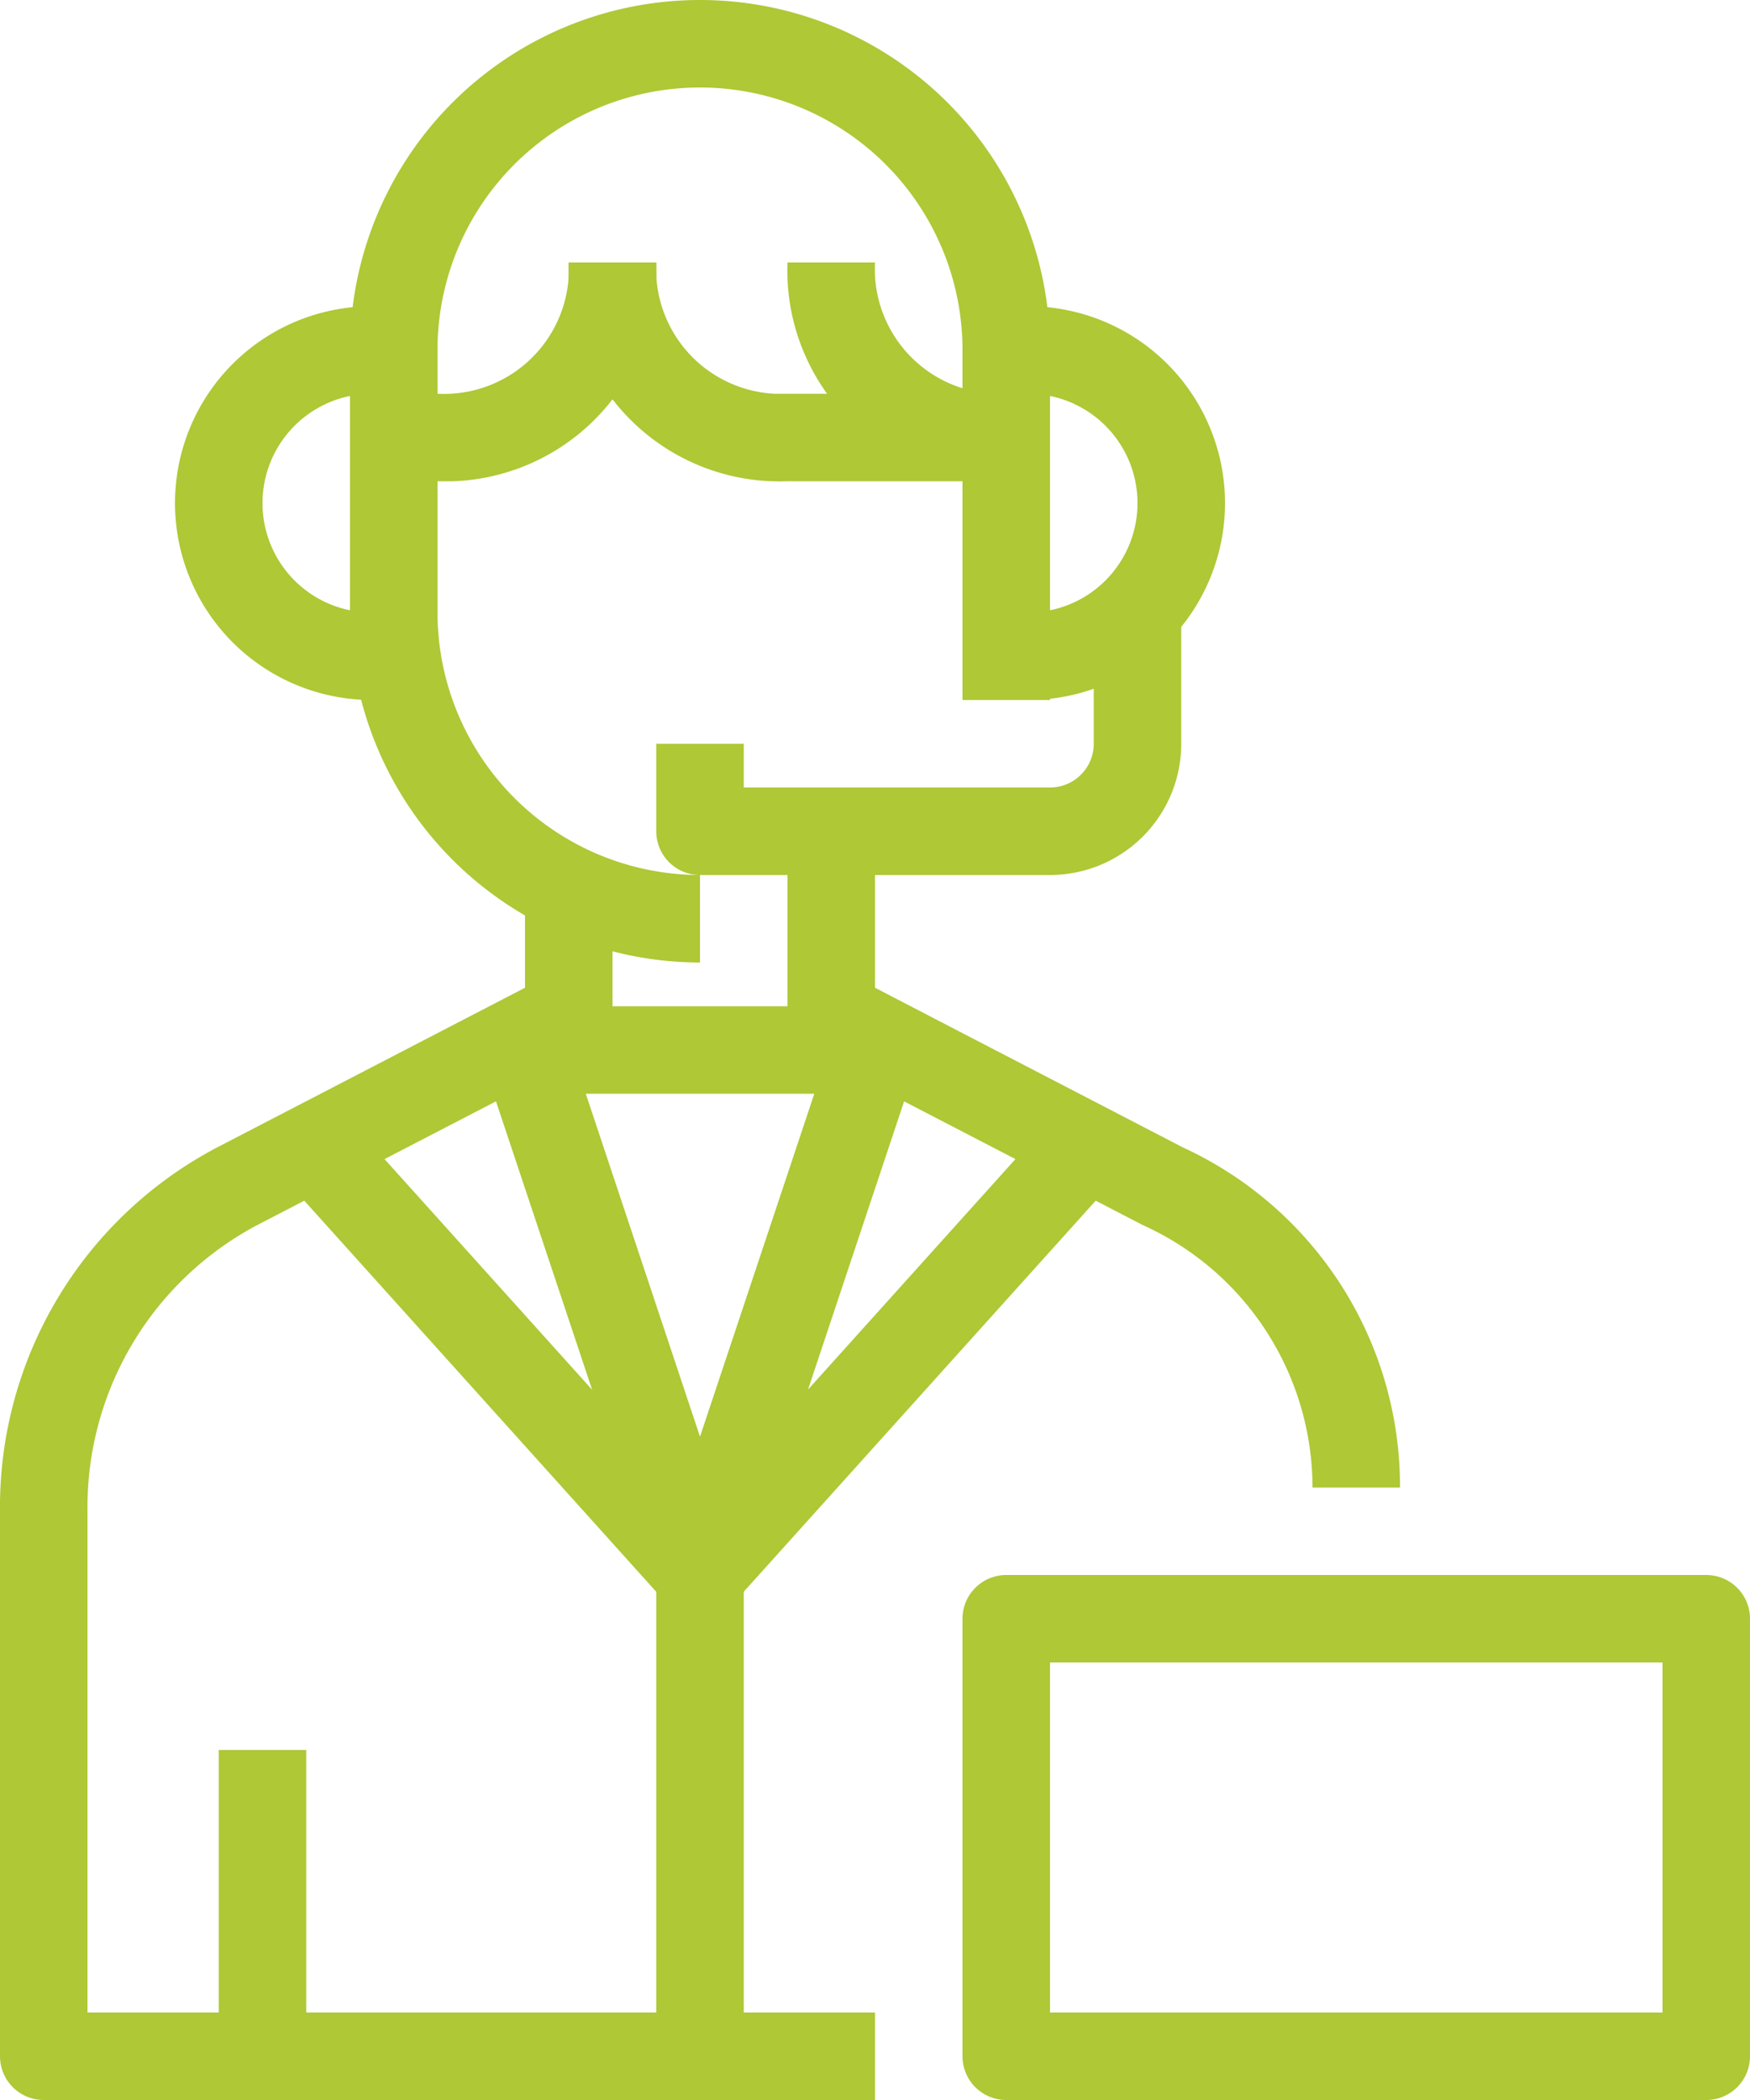
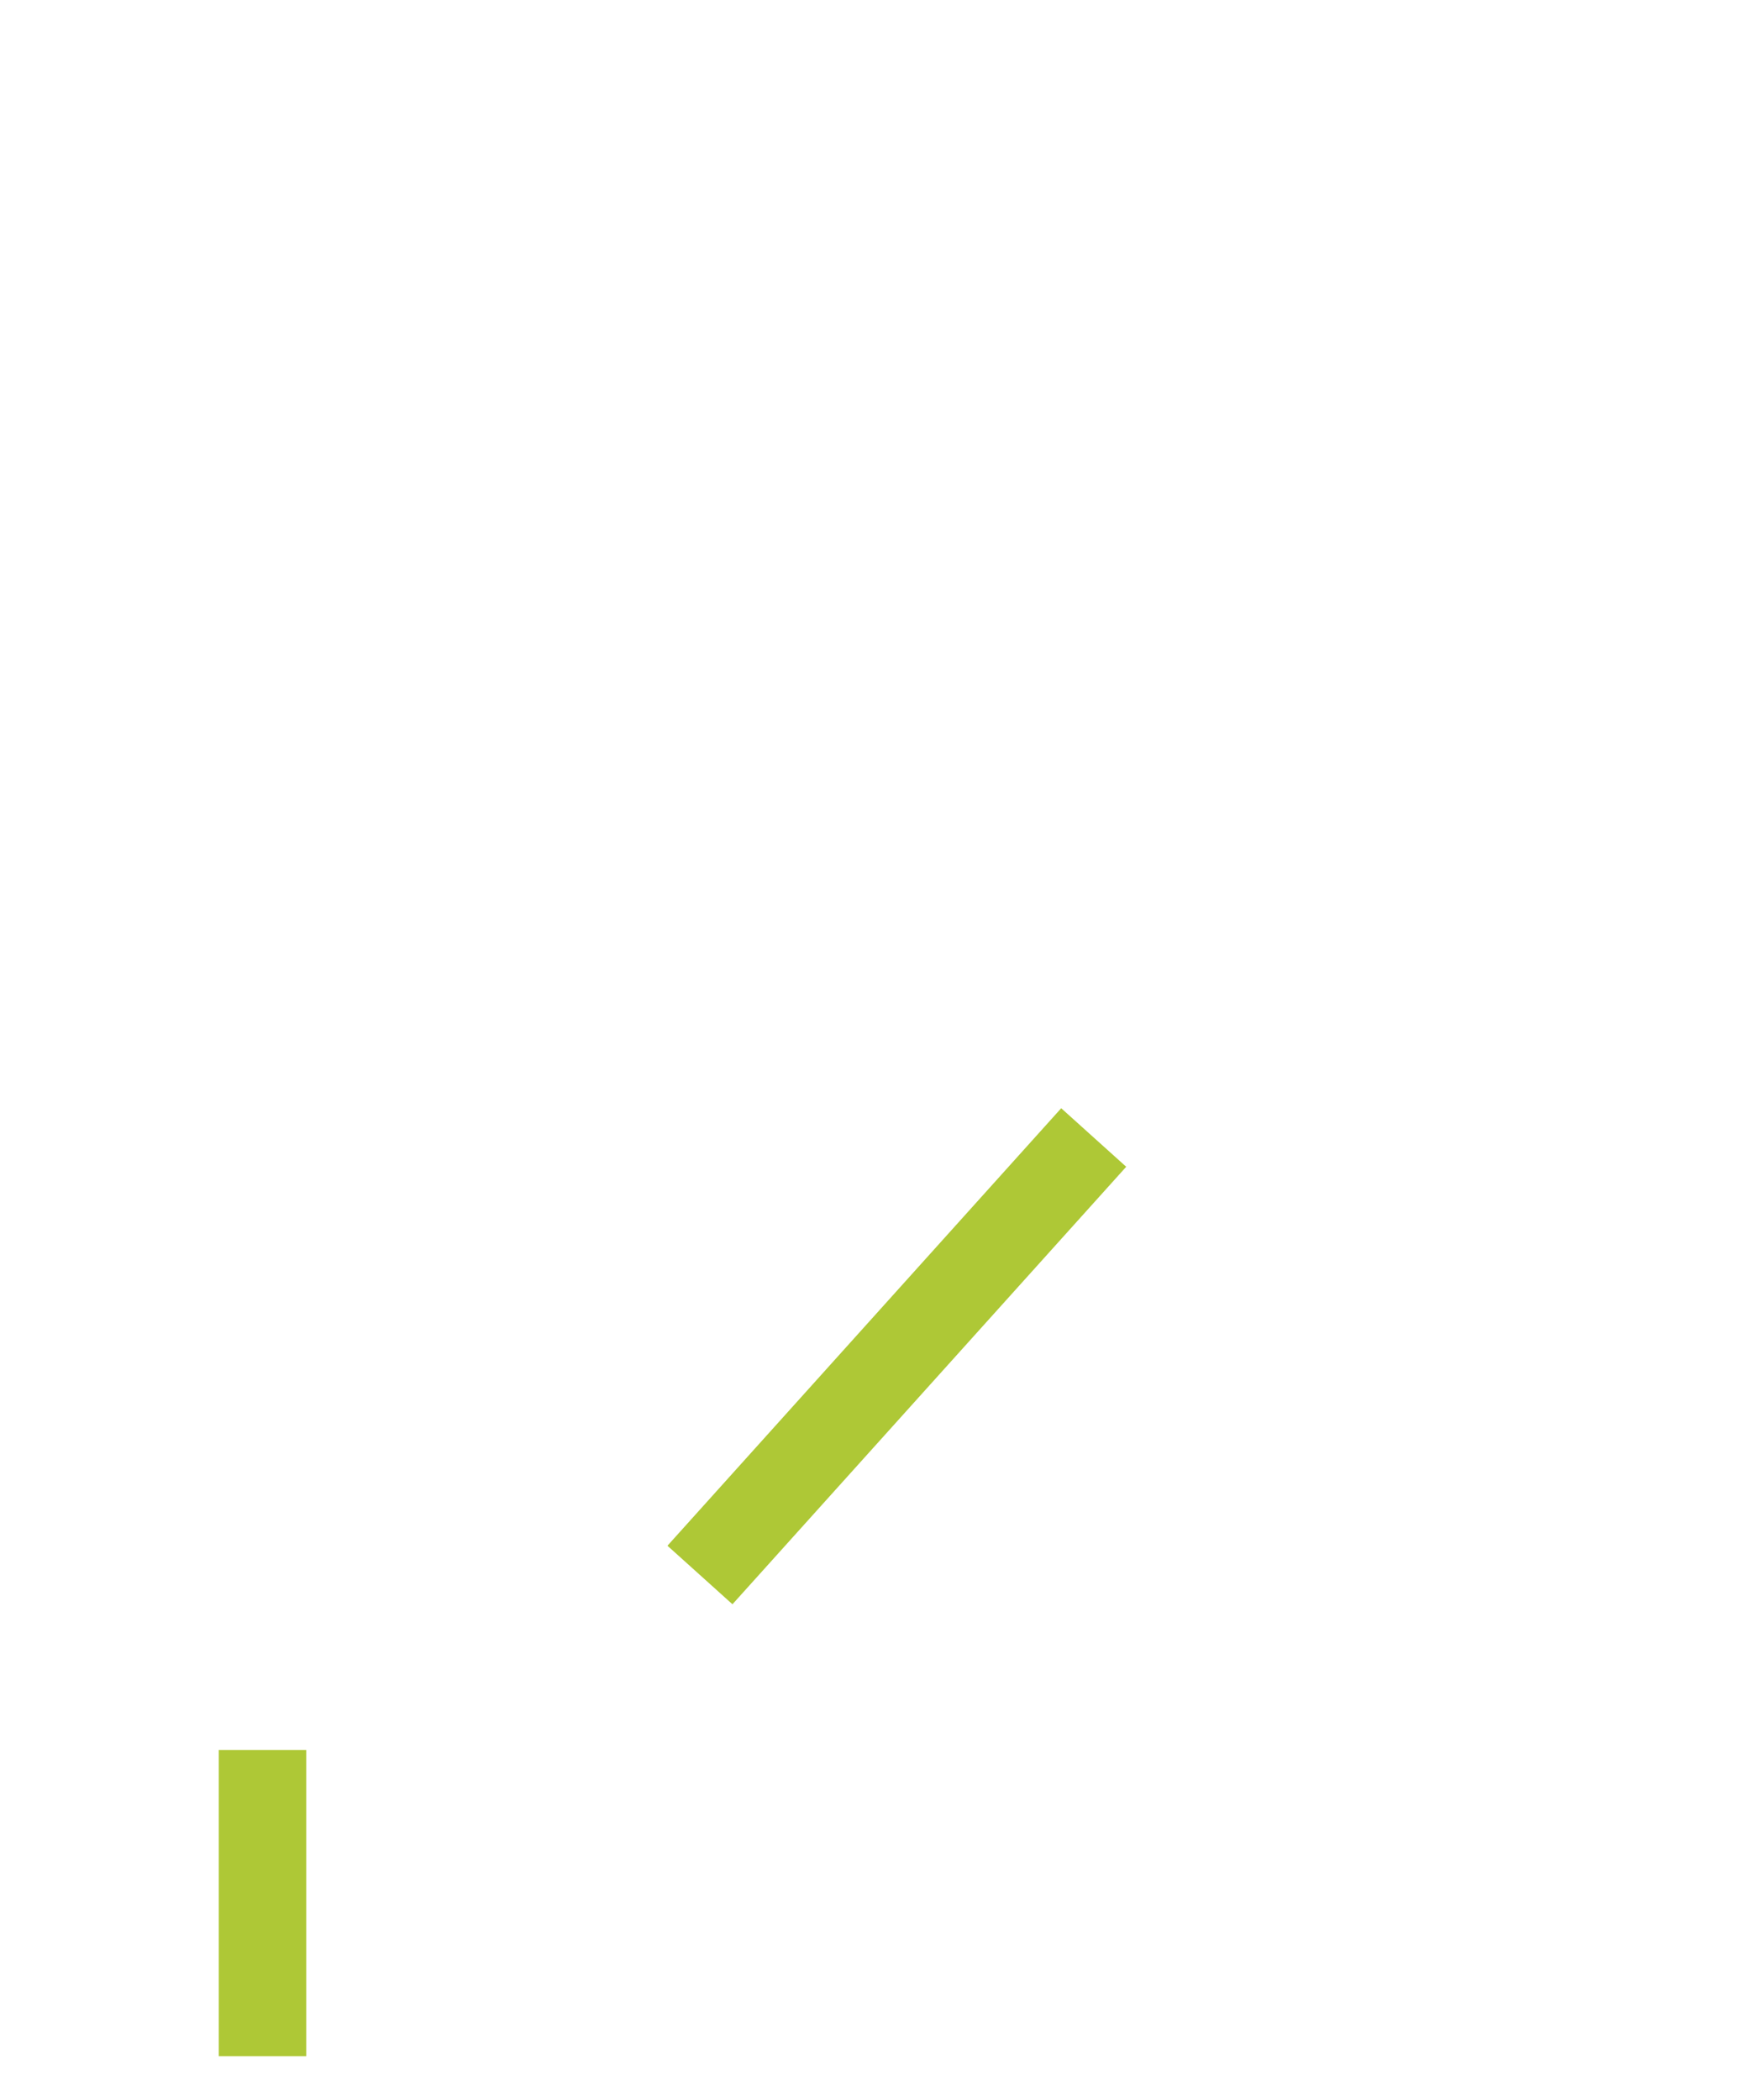
<svg xmlns="http://www.w3.org/2000/svg" width="40" height="48" viewBox="0 0 40 48">
  <defs>
    <style>.a{fill:#aec836;}.b{clip-path:url(#a);}</style>
    <clipPath id="a">
-       <path class="a" d="M0,0H40V-48H0Z" />
-     </clipPath>
+       </clipPath>
  </defs>
  <g transform="translate(0 48)">
    <g class="b">
      <g transform="translate(16 -26)">
        <path class="a" d="M0,0A8.009,8.009,0,0,1-8-8v-6a8,8,0,0,1,8-8,8,8,0,0,1,8,8v8H6v-8a6,6,0,0,0-6-6,6,6,0,0,0-6,6v6A6.006,6.006,0,0,0,0-2Z" />
      </g>
      <g transform="translate(32 -14)">
-         <path class="a" d="M0,0H-2A6.587,6.587,0,0,0-5.883-6L-13.46-9.927a1,1,0,0,1-.54-.888V-14h2v2.577l7.038,3.65A8.527,8.527,0,0,1,0,0" />
-       </g>
+         </g>
      <g transform="translate(20)">
        <path class="a" d="M0,0H-19a1,1,0,0,1-1-1V-13.465a9.281,9.281,0,0,1,4.962-8.308L-8-25.423V-28h2v3.185a1,1,0,0,1-.54.888L-14.117-20A7.293,7.293,0,0,0-18-13.465V-2H0Z" />
      </g>
    </g>
-     <path class="a" d="M5-8H7v7H5Z" />
+     <path class="a" d="M5-8H7v7H5" />
    <g class="b">
      <g transform="translate(23.5 -32)">
        <path class="a" d="M0,0H-.5V-2H0A2.5,2.5,0,0,0,2.5-4.5,2.5,2.5,0,0,0,0-7H-.5V-9H0A4.5,4.5,0,0,1,4.5-4.5,4.5,4.5,0,0,1,0,0" />
      </g>
      <g transform="translate(9 -32)">
        <path class="a" d="M0,0H-.5A4.5,4.5,0,0,1-5-4.5,4.5,4.5,0,0,1-.5-9H0v2H-.5A2.5,2.5,0,0,0-3-4.5,2.5,2.5,0,0,0-.5-2H0Z" />
      </g>
      <g transform="translate(24 -28)">
-         <path class="a" d="M0,0H-8A1,1,0,0,1-9-1V-3h2v1H0A1,1,0,0,0,1-3V-6H3v3A3,3,0,0,1,0,0" />
-       </g>
+         </g>
      <g transform="translate(16 -11)">
        <path class="a" d="M0,0A1,1,0,0,1-.949-.684l-4-12,1.9-.632L0-4.162l3.051-9.154,1.9.632-4,12A1,1,0,0,1,0,0" />
      </g>
    </g>
-     <path class="a" d="M13-25h6v2H13Z" />
    <g transform="translate(15.256 -12.669)">
      <path class="a" d="M0,0,9-10l1.486,1.338-9,10Z" />
    </g>
    <g class="b">
      <g transform="translate(17 -1)">
        <path class="a" d="M0,0H-2V-10.616l-8.743-9.715,1.486-1.338,9,10A1,1,0,0,1,0-11Z" />
      </g>
      <g transform="translate(39)">
        <path class="a" d="M0,0H-16a1,1,0,0,1-1-1V-11a1,1,0,0,1,1-1H0a1,1,0,0,1,1,1V-1A1,1,0,0,1,0,0M-15-2H-1v-8H-15Z" />
      </g>
      <g transform="translate(22 -37)">
        <path class="a" d="M0,0H-4A4.82,4.82,0,0,1-9-4.635c-.005-.122-.005-.243,0-.365h2A2.854,2.854,0,0,0-4.3-2c.1,0,.2,0,.3,0H0Z" />
      </g>
      <g transform="translate(23 -37)">
-         <path class="a" d="M0,0A4.82,4.82,0,0,1-5-4.635c-.005-.122-.005-.243,0-.365h2A2.854,2.854,0,0,0-.3-2C-.2-2-.1-2,0-2Z" />
-       </g>
+         </g>
      <g transform="translate(10 -37)">
        <path class="a" d="M0,0H-1V-2H0A2.854,2.854,0,0,0,3-4.7c.005-.1.005-.2,0-.3H5A4.82,4.82,0,0,1,.365,0C.243,0,.122,0,0,0" />
      </g>
    </g>
  </g>
</svg>